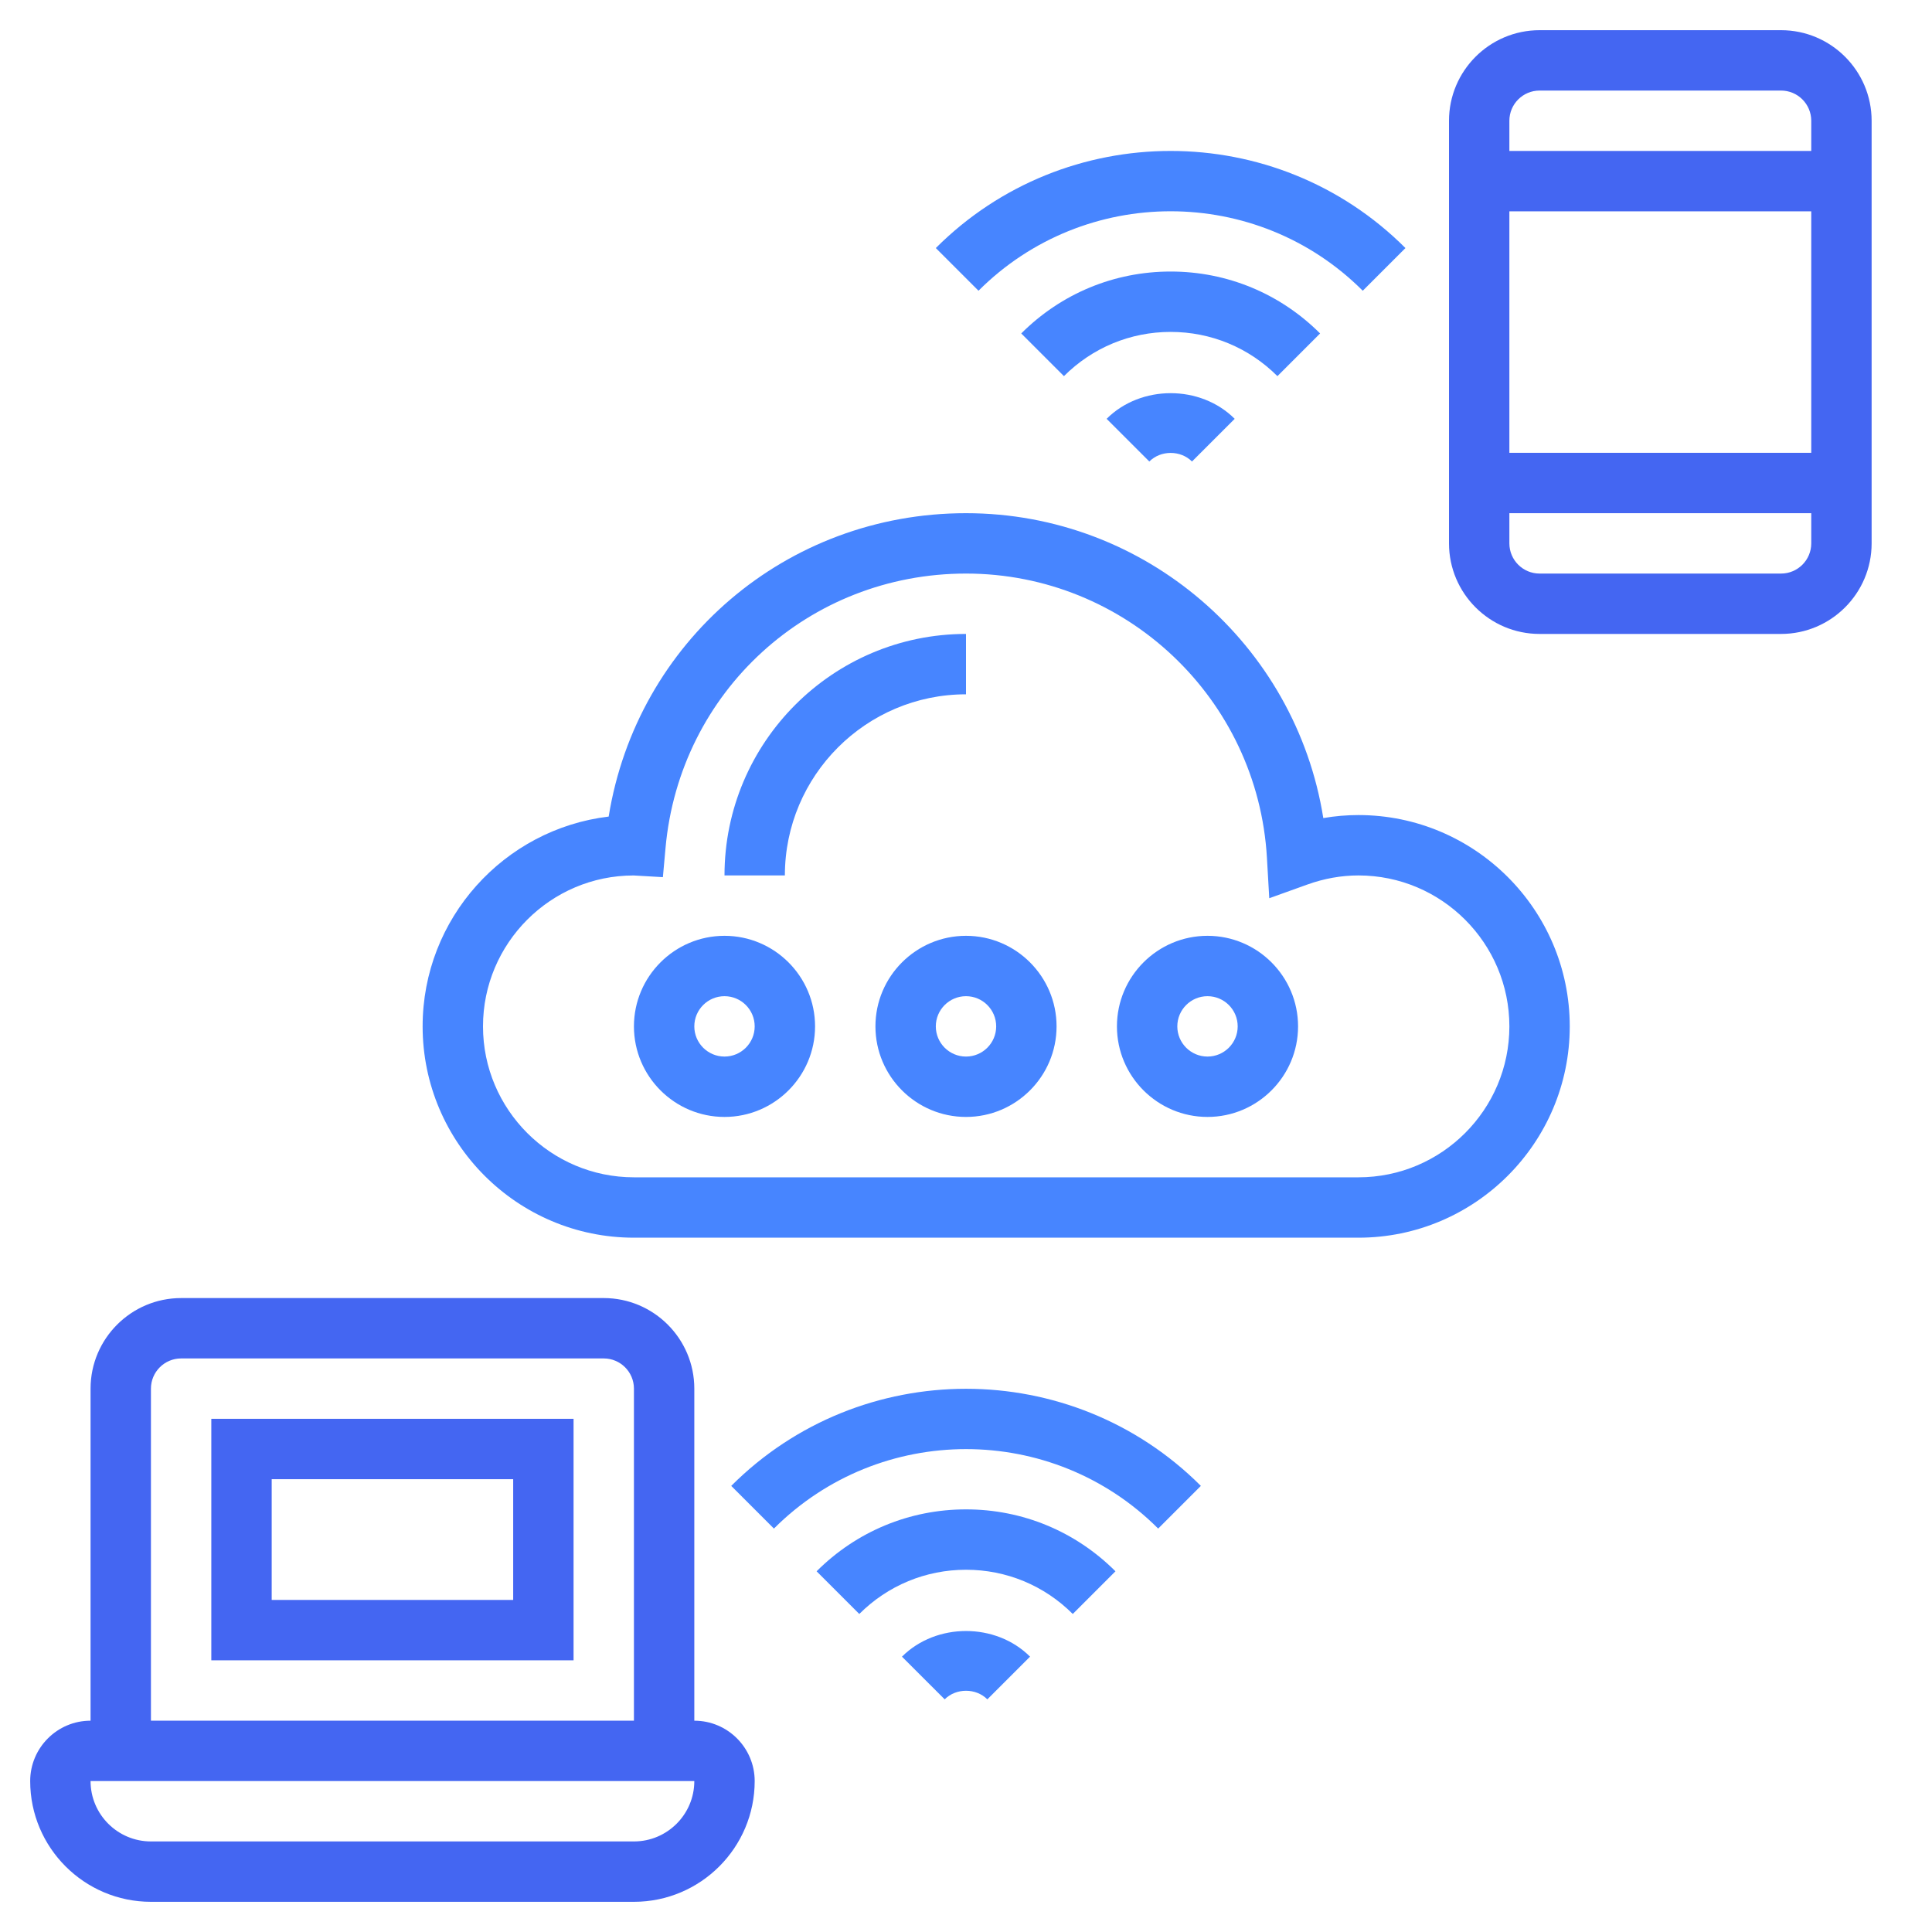
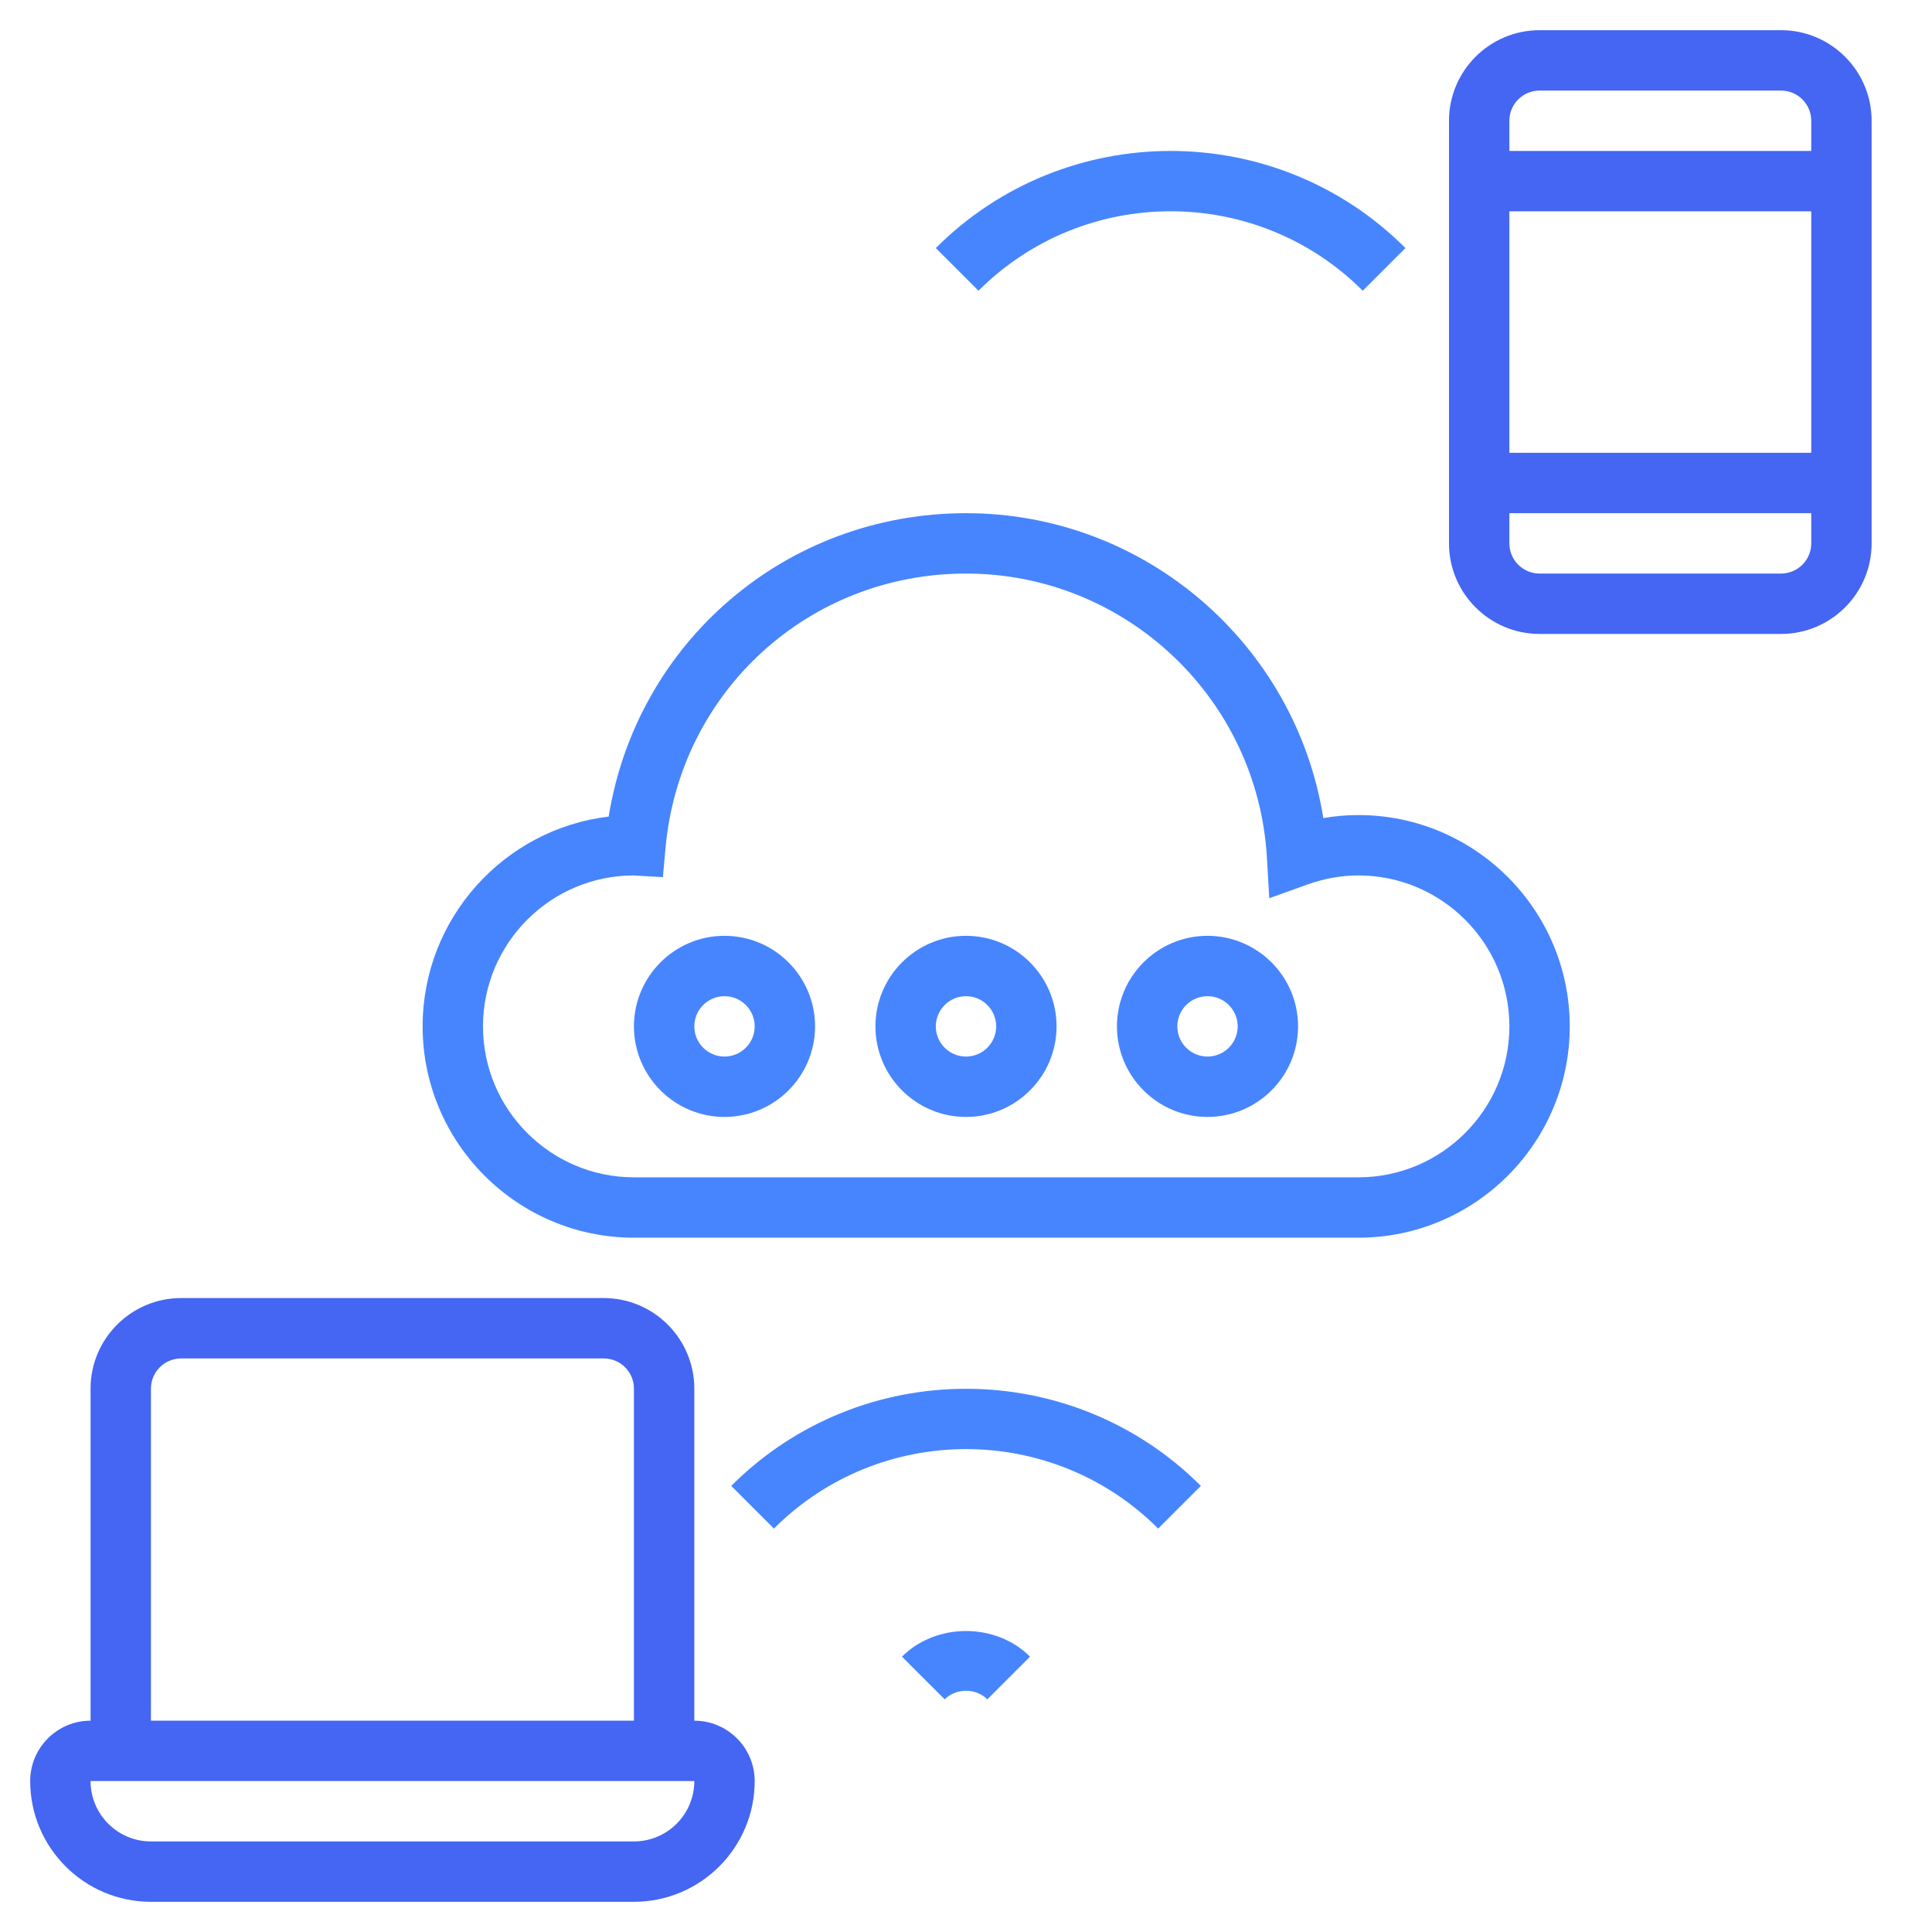
<svg xmlns="http://www.w3.org/2000/svg" width="64" height="64" viewBox="0 0 64 64" fill="none">
  <path d="M14 34C14 37.859 17.14 41 21 41H45C48.86 41 52 37.859 52 34C52 30.141 48.86 27 45 27C44.611 27 44.222 27.033 43.836 27.1C42.921 21.348 37.937 17 32 17C26.042 17 21.098 21.263 20.163 27.05C16.696 27.465 14 30.424 14 34ZM20.991 29.001H20.993L21.959 29.057L22.046 28.093C22.513 22.909 26.792 19 32 19C37.286 19 41.665 23.137 41.969 28.418L42.046 29.755L43.306 29.302C43.862 29.102 44.432 29 45 29C47.757 29 50 31.243 50 34C50 36.757 47.757 39 45 39H21C18.243 39 16 36.757 16 34C16 31.244 18.242 29.001 20.991 29.001Z" fill="#4785FF" />
-   <path d="M32 23V21C27.589 21 24 24.589 24 29H26C26 25.691 28.691 23 32 23Z" fill="#4785FF" />
  <path d="M29 34C29 35.654 30.346 37 32 37C33.654 37 35 35.654 35 34C35 32.346 33.654 31 32 31C30.346 31 29 32.346 29 34ZM33 34C33 34.552 32.551 35 32 35C31.449 35 31 34.552 31 34C31 33.448 31.449 33 32 33C32.551 33 33 33.448 33 34Z" fill="#4785FF" />
  <path d="M24 37C25.654 37 27 35.654 27 34C27 32.346 25.654 31 24 31C22.346 31 21 32.346 21 34C21 35.654 22.346 37 24 37ZM24 33C24.551 33 25 33.448 25 34C25 34.552 24.551 35 24 35C23.449 35 23 34.552 23 34C23 33.448 23.449 33 24 33Z" fill="#4785FF" />
  <path d="M40 37C41.654 37 43 35.654 43 34C43 32.346 41.654 31 40 31C38.346 31 37 32.346 37 34C37 35.654 38.346 37 40 37ZM40 33C40.551 33 41 33.448 41 34C41 34.552 40.551 35 40 35C39.449 35 39 34.552 39 34C39 33.448 39.449 33 40 33Z" fill="#4785FF" />
  <path d="M24.223 49.222L25.637 50.636C29.147 47.126 34.856 47.126 38.366 50.636L39.78 49.222C35.49 44.933 28.512 44.933 24.223 49.222Z" fill="#4785FF" />
-   <path d="M27.051 52.051L28.465 53.465C29.41 52.521 30.666 52 32.001 52C33.336 52 34.592 52.521 35.537 53.465L36.951 52.051C35.628 50.729 33.871 50 32.001 50C30.131 50 28.374 50.729 27.051 52.051Z" fill="#4785FF" />
  <path d="M29.879 54.879L31.294 56.293C31.671 55.914 32.33 55.914 32.707 56.293L34.122 54.879C32.989 53.746 31.013 53.746 29.879 54.879Z" fill="#4785FF" />
  <path d="M46.557 8.217C42.268 3.928 35.289 3.928 31 8.217L32.414 9.631C35.924 6.121 41.633 6.121 45.143 9.631L46.557 8.217Z" fill="#4785FF" />
-   <path d="M43.73 11.046C42.407 9.724 40.65 8.995 38.78 8.995C36.91 8.995 35.153 9.724 33.83 11.046L35.244 12.46C36.189 11.516 37.445 10.995 38.78 10.995C40.115 10.995 41.371 11.516 42.316 12.46L43.73 11.046Z" fill="#4785FF" />
-   <path d="M36.658 13.874L38.073 15.288C38.45 14.909 39.109 14.909 39.486 15.288L40.901 13.874C39.768 12.741 37.792 12.741 36.658 13.874Z" fill="#4785FF" />
  <path d="M51 21H59C60.654 21 62 19.654 62 18V4C62 2.346 60.654 1 59 1H51C49.346 1 48 2.346 48 4V18C48 19.654 49.346 21 51 21ZM59 19H51C50.449 19 50 18.552 50 18V17H60V18C60 18.552 59.551 19 59 19ZM50 15V7H60V15H50ZM51 3H59C59.551 3 60 3.448 60 4V5H50V4C50 3.448 50.449 3 51 3Z" fill="#4466F2" />
  <path d="M23 57V46C23 44.346 21.654 43 20 43H6C4.346 43 3 44.346 3 46V57C1.897 57 1 57.897 1 59C1 61.206 2.794 63 5 63H21C23.206 63 25 61.206 25 59C25 57.897 24.103 57 23 57ZM5 46C5 45.448 5.449 45 6 45H20C20.551 45 21 45.448 21 46V57H5V46ZM21 61H5C3.897 61 3 60.103 3 59H23C23 60.103 22.103 61 21 61Z" fill="#4466F2" />
-   <path d="M7 55H19V47H7V55ZM9 49H17V53H9V49Z" fill="#4466F2" />
</svg>